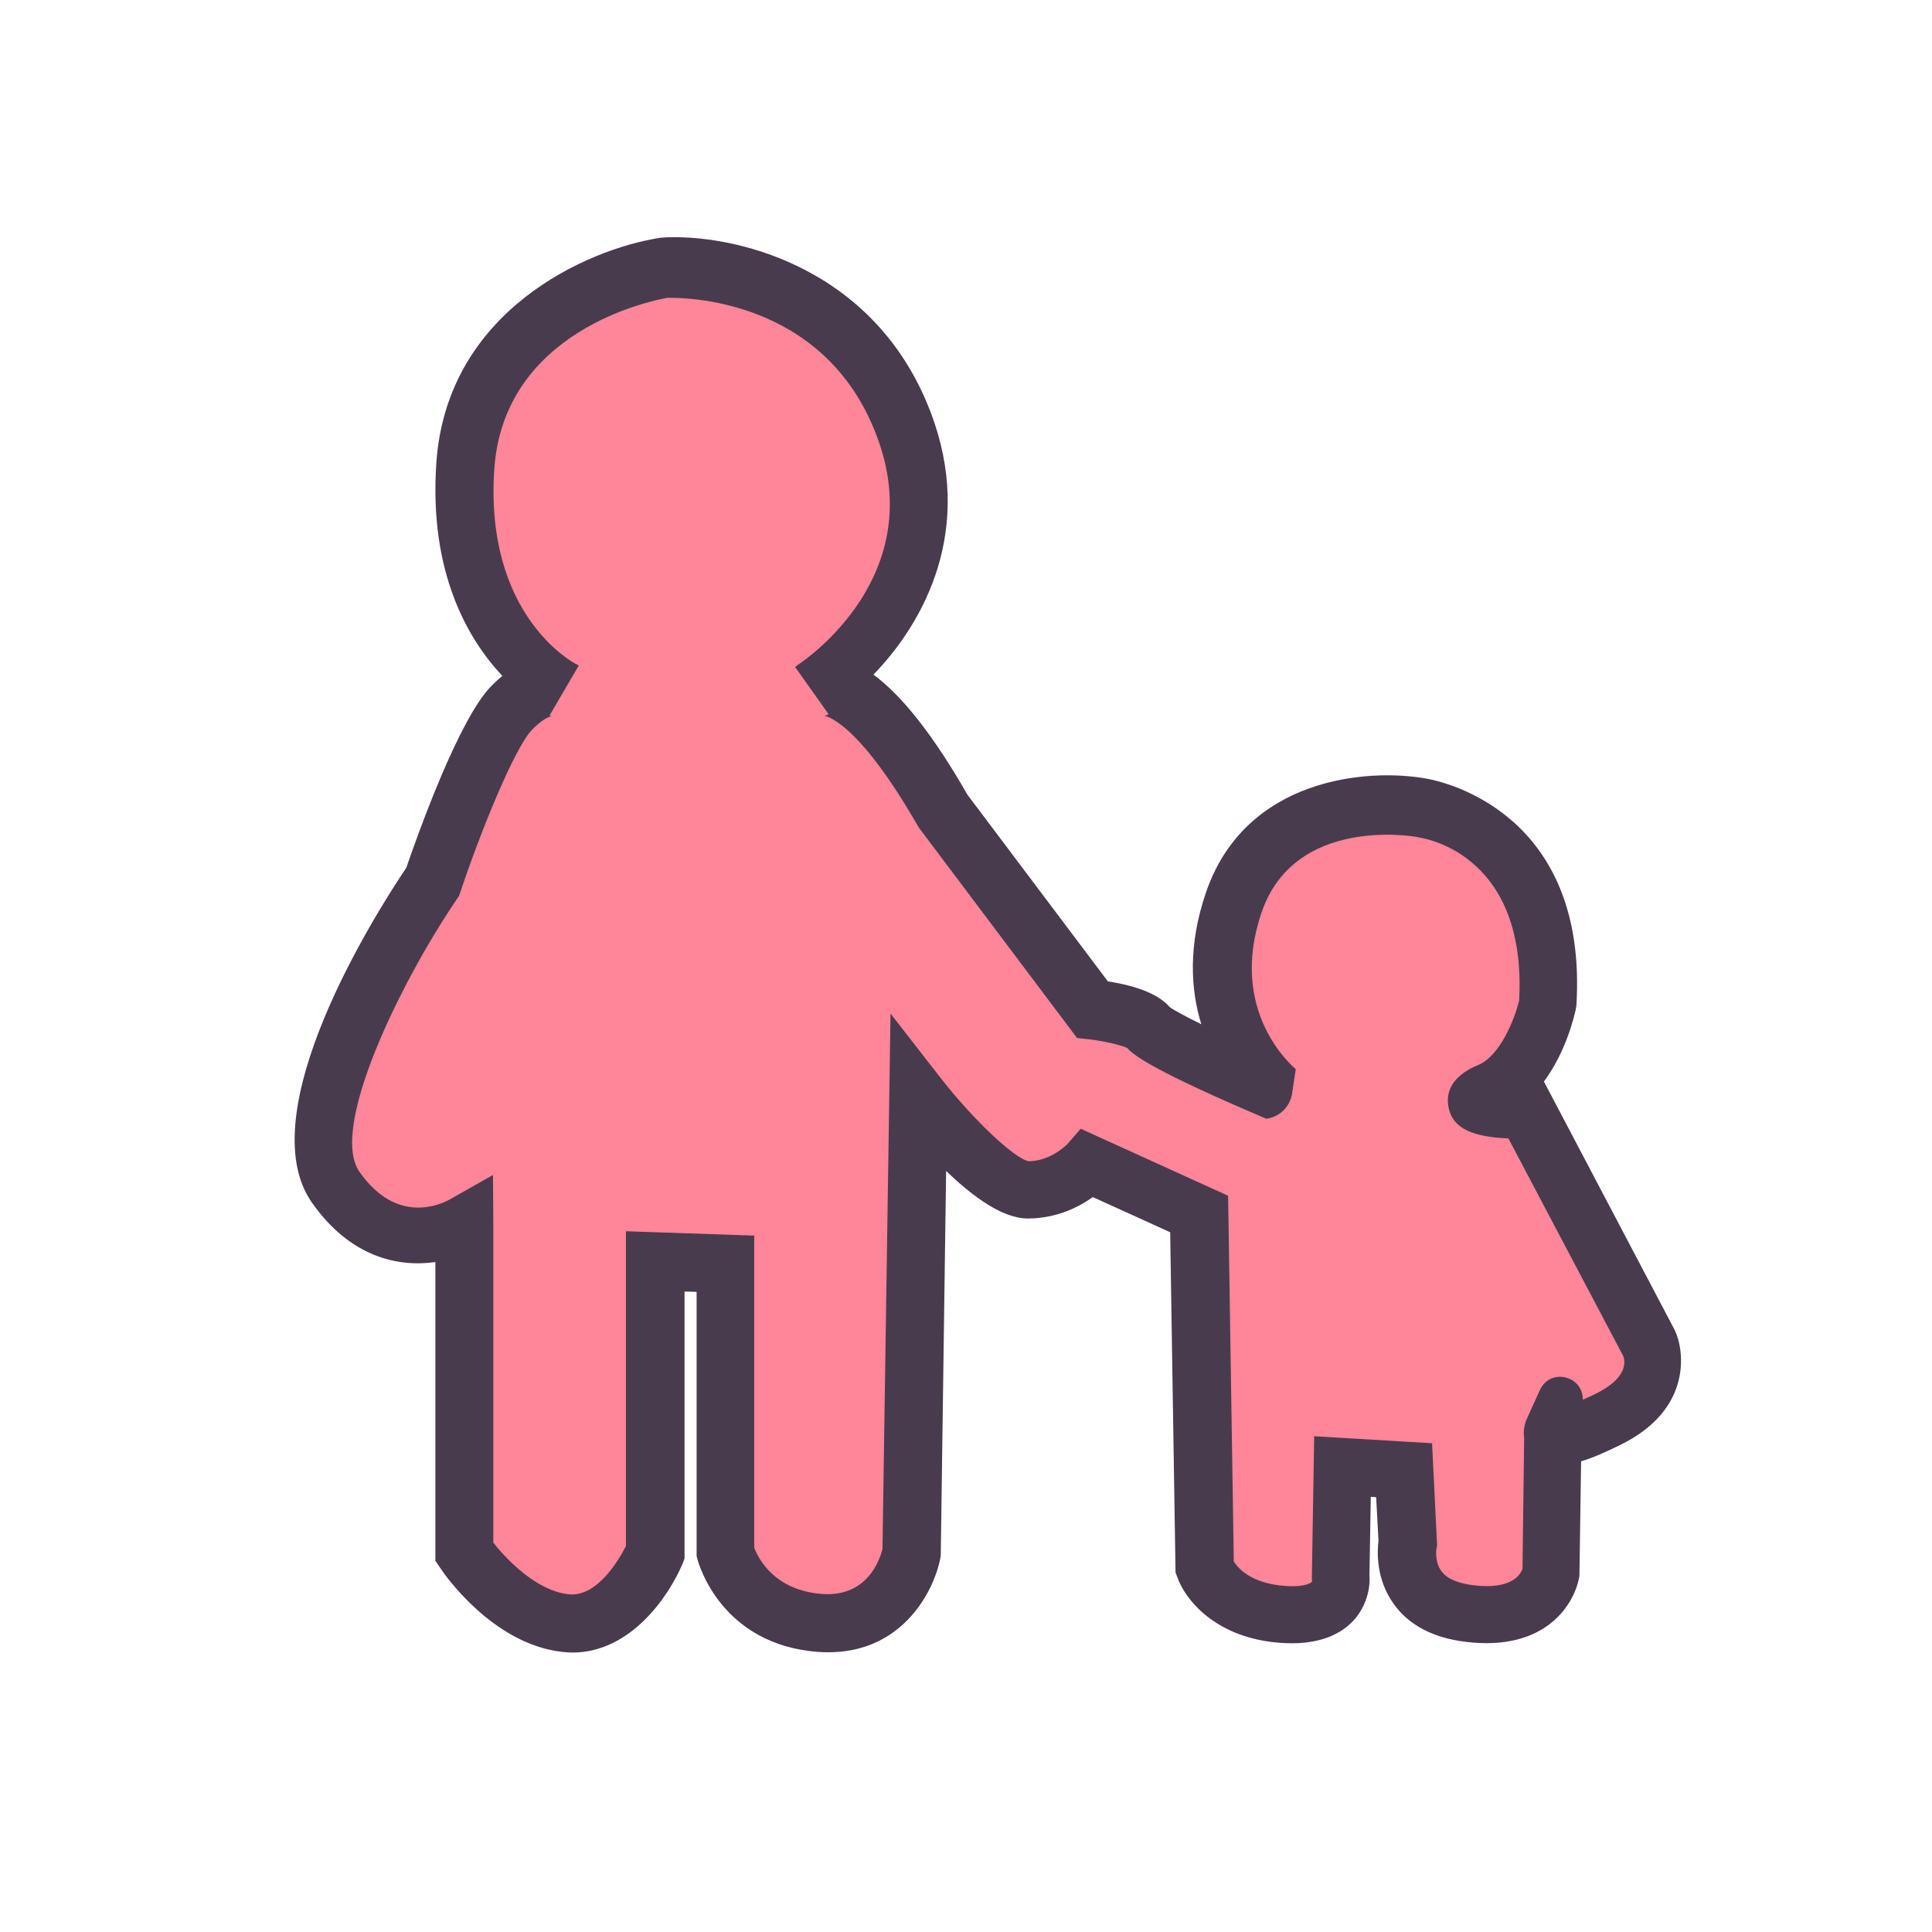
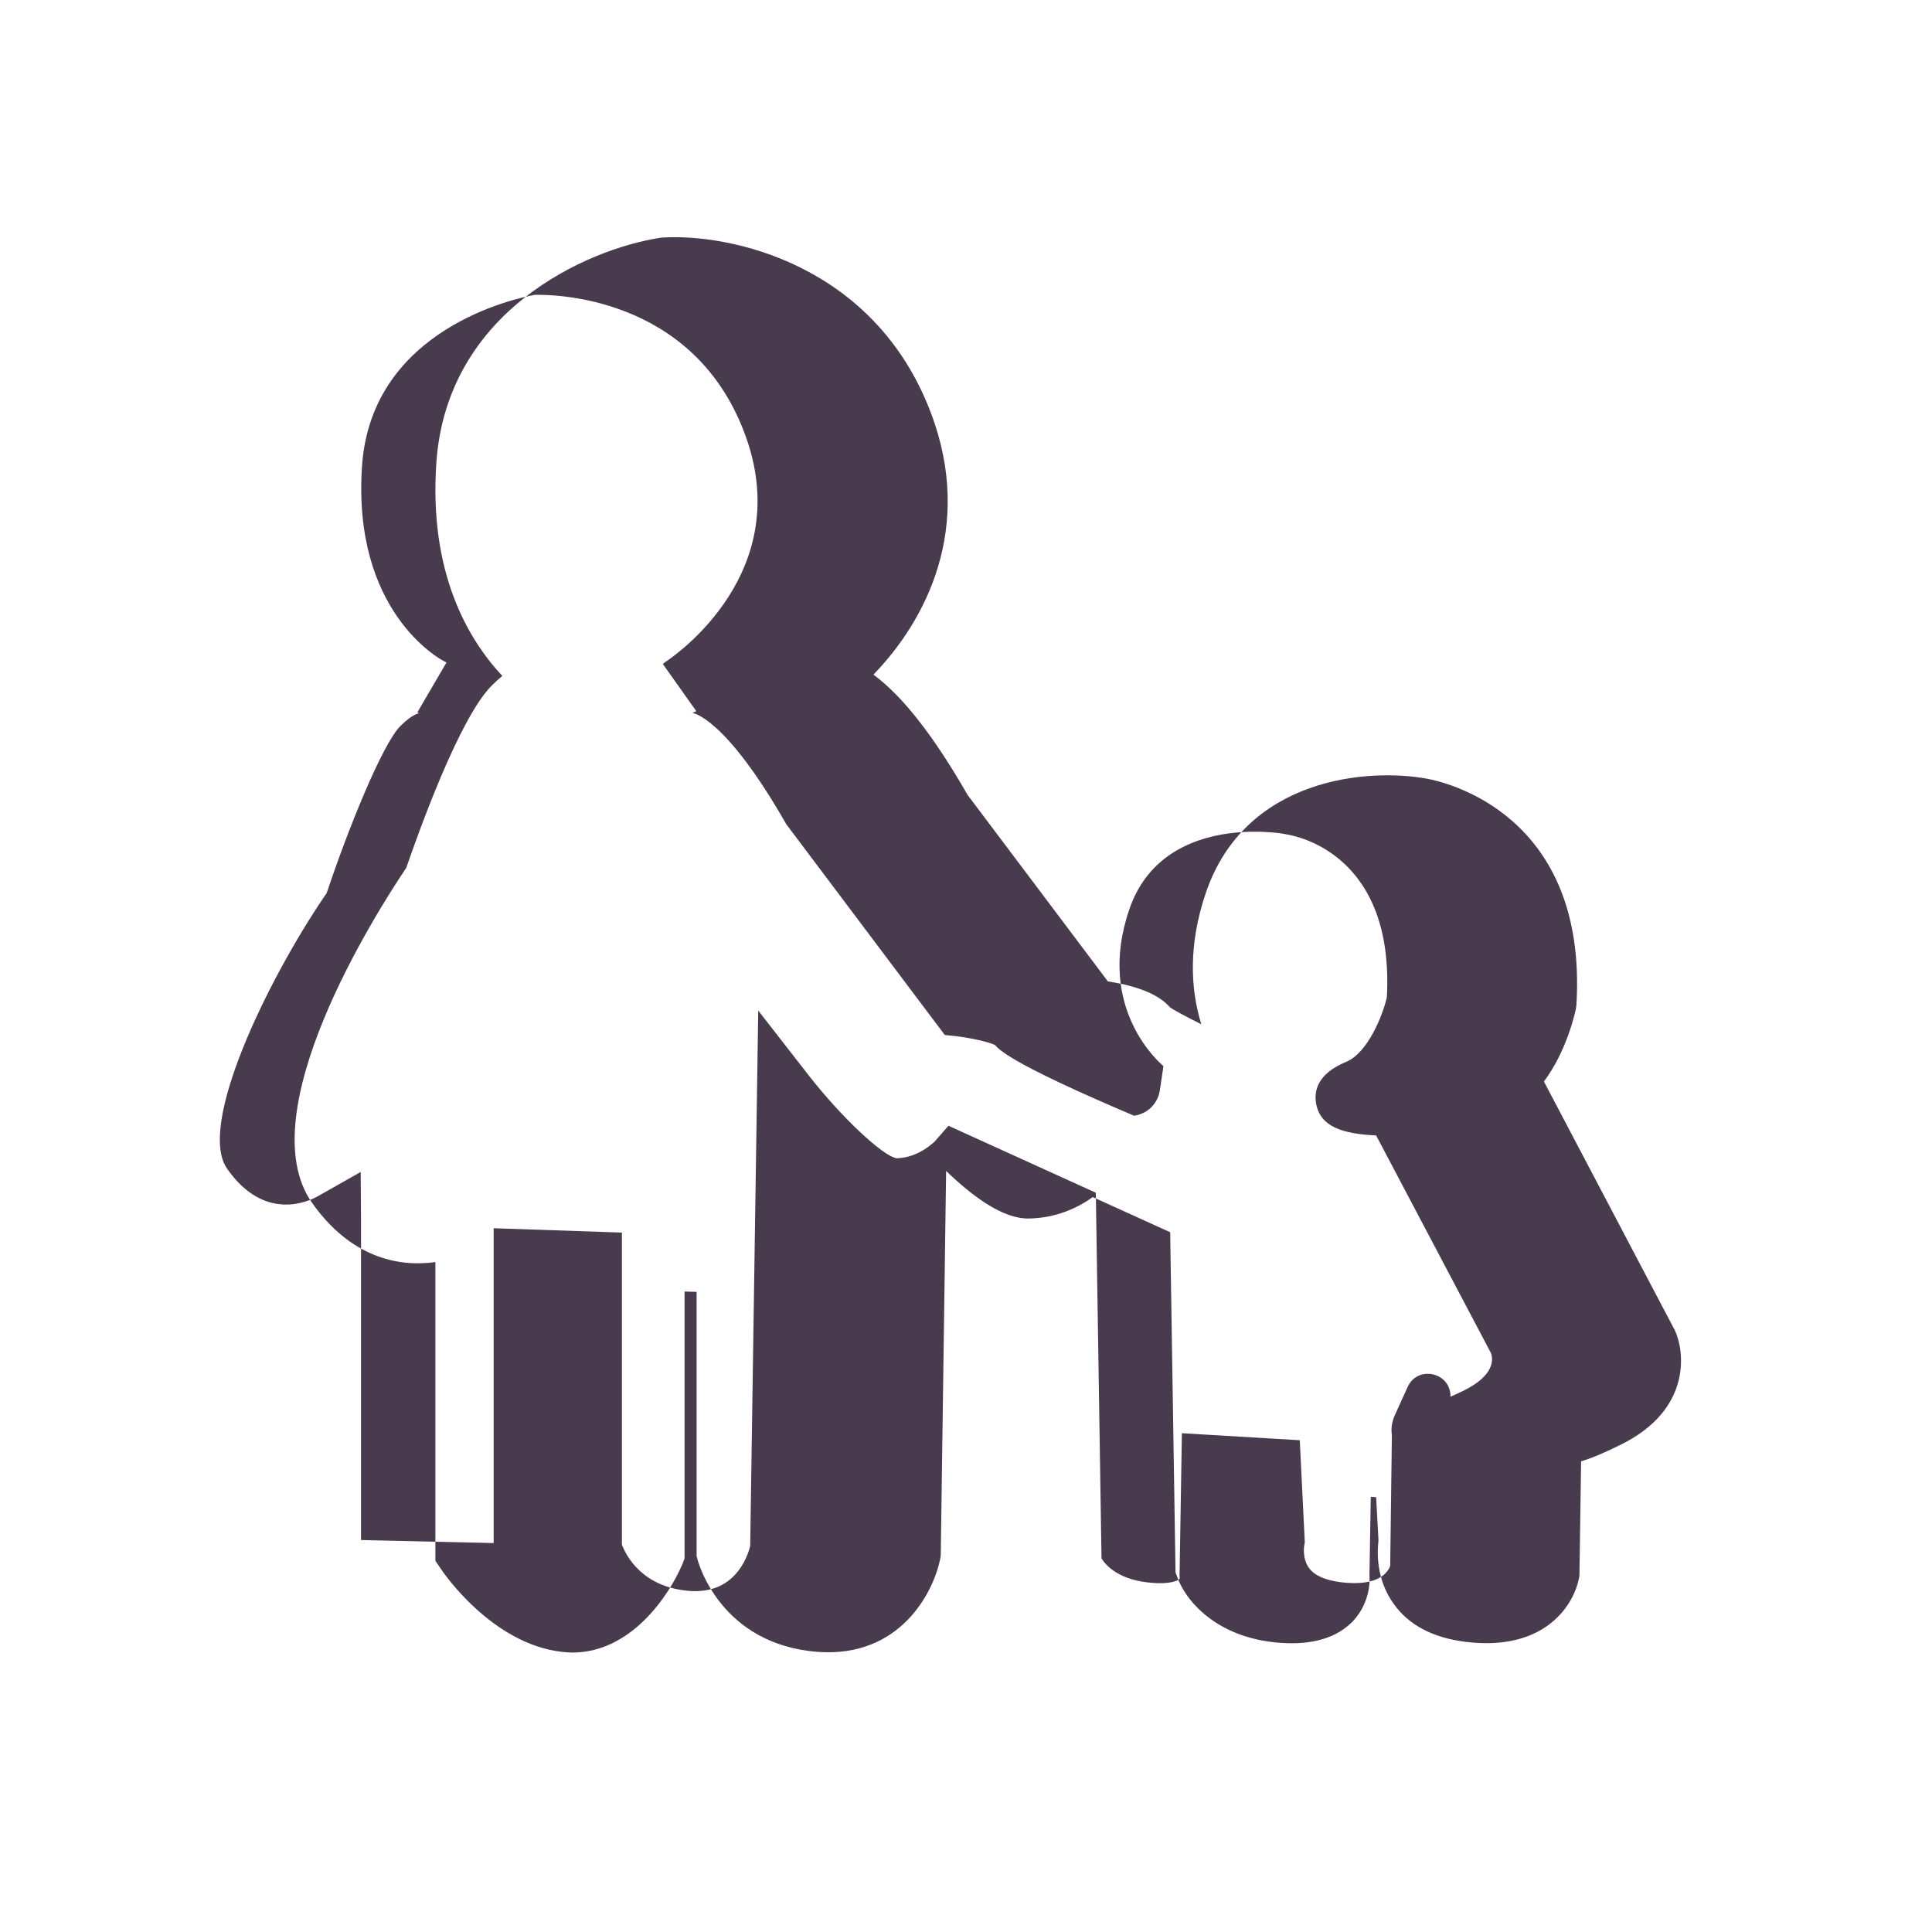
<svg xmlns="http://www.w3.org/2000/svg" width="800px" height="800px" viewBox="0 -56 1136 1136" class="icon" version="1.1">
-   <path d="M330.831 348.554s-64-32.098-57.108-131.151 116.775-116.382 116.775-116.382 103.582-6.498 140.8 91.766-53.169 155.766-53.169 155.766 24.615-19.298 76.8 72.468l87.434 116.382s27.766 3.151 33.083 10.634 75.815 37.415 75.815 37.415-50.215-39.385-25.6-110.868 110.868-55.532 110.868-55.532 80.148 10.634 73.649 115.2c0 0-8.468 40.566-34.068 51.2-25.6 10.634 21.268 10.634 21.268 10.634l72.468 137.649s12.8 26.585-24.615 44.898c-37.415 18.117-32.098 6.498-32.098 6.498l-0.985 83.298s-4.332 29.932-48.049 24.615c-43.717-5.317-36.234-41.551-36.234-41.551l-2.166-42.732-36.234-2.166-0.985 64.985s3.151 24.812-34.068 22.055c-37.415-2.757-45.883-27.372-45.883-27.372l-3.151-207.951L640 628.185s-13.588 15.36-35.249 15.557c-21.662 0.197-64.788-55.138-64.788-55.138l-4.135 268.209s-8.468 44.898-53.957 41.354c-45.489-3.545-55.532-41.354-55.532-41.354v-169.748l-41.157-1.378v171.126s-18.511 45.292-52.578 41.551c-34.068-3.742-59.471-41.551-59.471-41.551v-193.969s-43.126 25.6-75.815-21.268 56.911-179.2 56.911-179.2 28.554-84.48 46.868-102.794c18.708-18.511 29.735-11.028 29.735-11.028z" fill="#FF8598" />
-   <path d="M336.542 915.692c-1.969 0-3.938-0.197-5.908-0.394-41.551-4.529-70.498-47.262-71.68-49.231l-2.954-4.332v-175.655c-22.055 3.151-50.215-2.954-72.665-35.052-36.628-52.578 36.825-168.96 55.532-196.726 6.498-18.708 30.917-88.025 50.412-107.323 2.166-2.166 4.135-3.938 6.105-5.514-20.283-21.662-43.323-60.849-38.794-125.637 6.302-89.206 88.615-125.243 131.151-131.938l1.575-0.197c40.172-2.56 124.849 15.754 157.932 102.794 25.797 67.742-2.954 122.486-33.674 154.191 17.132 12.603 35.446 36.037 55.335 70.695l82.511 109.686c17.92 2.757 30.129 7.877 36.431 15.163 2.757 1.969 9.452 5.514 18.511 10.043-6.302-20.283-7.877-46.474 2.757-77.588 23.237-67.545 95.311-73.255 130.166-66.757 9.452 1.772 94.523 20.086 87.631 133.12l-0.394 2.56c-0.788 3.348-5.514 24.615-18.708 42.338l76.997 146.314c5.514 11.618 10.634 46.671-32.492 67.545-8.468 4.135-15.951 7.483-22.646 9.452l-0.985 67.151c-2.363 16.148-19.298 44.898-66.954 38.991-19.102-2.363-33.477-9.846-42.338-22.449-10.437-14.572-9.649-30.72-8.862-37.022l-1.378-25.6-3.151-0.197-0.788 46.277c0.591 7.483-1.772 18.314-9.649 26.782-9.452 9.846-23.828 14.178-42.732 12.8-38.203-2.757-56.123-25.6-60.652-38.794l-0.985-2.56-3.151-200.074-45.489-20.677c-8.271 5.908-21.071 12.406-37.809 12.603-15.163 0.197-32.886-12.997-48.443-27.963L553.157 858.585l-0.197 1.378c-3.938 20.677-24.025 58.88-72.074 55.335-56.911-4.332-70.105-51.988-70.695-54.154l-0.591-2.166v-155.372l-7.089-0.197v156.948l-1.182 3.151c-8.468 19.889-30.917 52.185-64.788 52.185z m-46.277-64.394c8.074 10.24 25.6 28.16 44.111 30.129 16.935 1.772 29.735-20.677 33.674-28.357v-185.108l75.422 2.56v183.532c2.363 6.105 11.618 25.009 39.778 27.175 26.388 1.969 33.871-19.495 35.643-26.388l4.726-314.88 29.735 38.203c18.905 24.222 43.323 47.262 51.594 48.64 12.997-0.197 22.055-9.649 22.252-9.649l8.271-9.452 86.646 39.385 3.348 215.04c2.56 4.135 10.437 12.997 30.129 14.375 9.846 0.788 14.375-1.182 15.557-2.166l0.394-0.591-0.197-1.182 1.378-84.086 69.317 4.135 2.954 60.062-0.394 2.166s-1.182 7.483 2.954 12.997c3.151 4.332 9.452 7.089 18.708 8.271 22.646 2.757 27.766-6.302 28.948-9.649l0.985-76.997c-0.591-3.742 0-7.483 1.575-11.225l7.68-16.935c5.908-12.997 25.403-8.665 25.206 5.711 2.166-0.985 4.529-1.969 7.286-3.348 19.102-9.255 17.723-18.905 16.542-22.252l-67.545-128c-19.889-0.985-32.689-5.12-35.249-18.511-1.378-7.286 0.394-17.723 17.723-24.812 12.603-5.317 21.268-26.978 23.828-37.809 4.529-83.889-52.578-94.917-59.077-95.902l-0.788-0.197c-2.954-0.591-72.271-12.209-91.569 44.308-20.086 58.486 18.511 90.782 20.086 92.16l-2.166 14.375c-1.182 7.68-7.286 13.785-15.163 14.769-65.772-27.963-77.982-37.218-81.723-41.551-3.545-1.772-13.982-4.135-22.252-5.12l-7.286-0.788-93.145-123.865c-36.431-63.803-55.335-65.575-55.532-65.575 0 0 0.985 0 2.56-0.985l-19.692-27.766c0.394-0.197 0.985-0.591 1.575-1.182 5.711-3.742 77.588-53.169 46.277-135.089-30.917-81.329-114.412-80.935-123.077-80.738-10.043 1.772-95.902 19.495-101.612 100.431-5.908 85.662 45.686 113.625 47.852 114.806 0.985 0.394 1.575 0.788 1.772 0.985l-17.132 29.342c0.788 0.394 1.182 0.394 1.378 0.394 0 0-3.938 0.197-11.225 7.483-10.831 10.634-31.508 62.622-42.732 96.295l-0.788 2.166-1.378 1.969c-33.477 49.428-74.831 134.498-57.108 159.902 22.055 31.705 48.246 19.102 53.169 16.345l25.403-14.375 0.197 29.145v187.274z m664.222-110.474z m-74.437-138.634zM689.231 537.994s0.197 0 0 0c0.197 0 0 0 0 0z" fill="#493B4E" />
+   <path d="M336.542 915.692c-1.969 0-3.938-0.197-5.908-0.394-41.551-4.529-70.498-47.262-71.68-49.231l-2.954-4.332v-175.655c-22.055 3.151-50.215-2.954-72.665-35.052-36.628-52.578 36.825-168.96 55.532-196.726 6.498-18.708 30.917-88.025 50.412-107.323 2.166-2.166 4.135-3.938 6.105-5.514-20.283-21.662-43.323-60.849-38.794-125.637 6.302-89.206 88.615-125.243 131.151-131.938l1.575-0.197c40.172-2.56 124.849 15.754 157.932 102.794 25.797 67.742-2.954 122.486-33.674 154.191 17.132 12.603 35.446 36.037 55.335 70.695l82.511 109.686c17.92 2.757 30.129 7.877 36.431 15.163 2.757 1.969 9.452 5.514 18.511 10.043-6.302-20.283-7.877-46.474 2.757-77.588 23.237-67.545 95.311-73.255 130.166-66.757 9.452 1.772 94.523 20.086 87.631 133.12l-0.394 2.56c-0.788 3.348-5.514 24.615-18.708 42.338l76.997 146.314c5.514 11.618 10.634 46.671-32.492 67.545-8.468 4.135-15.951 7.483-22.646 9.452l-0.985 67.151c-2.363 16.148-19.298 44.898-66.954 38.991-19.102-2.363-33.477-9.846-42.338-22.449-10.437-14.572-9.649-30.72-8.862-37.022l-1.378-25.6-3.151-0.197-0.788 46.277c0.591 7.483-1.772 18.314-9.649 26.782-9.452 9.846-23.828 14.178-42.732 12.8-38.203-2.757-56.123-25.6-60.652-38.794l-0.985-2.56-3.151-200.074-45.489-20.677c-8.271 5.908-21.071 12.406-37.809 12.603-15.163 0.197-32.886-12.997-48.443-27.963L553.157 858.585l-0.197 1.378c-3.938 20.677-24.025 58.88-72.074 55.335-56.911-4.332-70.105-51.988-70.695-54.154l-0.591-2.166v-155.372l-7.089-0.197v156.948l-1.182 3.151c-8.468 19.889-30.917 52.185-64.788 52.185z m-46.277-64.394v-185.108l75.422 2.56v183.532c2.363 6.105 11.618 25.009 39.778 27.175 26.388 1.969 33.871-19.495 35.643-26.388l4.726-314.88 29.735 38.203c18.905 24.222 43.323 47.262 51.594 48.64 12.997-0.197 22.055-9.649 22.252-9.649l8.271-9.452 86.646 39.385 3.348 215.04c2.56 4.135 10.437 12.997 30.129 14.375 9.846 0.788 14.375-1.182 15.557-2.166l0.394-0.591-0.197-1.182 1.378-84.086 69.317 4.135 2.954 60.062-0.394 2.166s-1.182 7.483 2.954 12.997c3.151 4.332 9.452 7.089 18.708 8.271 22.646 2.757 27.766-6.302 28.948-9.649l0.985-76.997c-0.591-3.742 0-7.483 1.575-11.225l7.68-16.935c5.908-12.997 25.403-8.665 25.206 5.711 2.166-0.985 4.529-1.969 7.286-3.348 19.102-9.255 17.723-18.905 16.542-22.252l-67.545-128c-19.889-0.985-32.689-5.12-35.249-18.511-1.378-7.286 0.394-17.723 17.723-24.812 12.603-5.317 21.268-26.978 23.828-37.809 4.529-83.889-52.578-94.917-59.077-95.902l-0.788-0.197c-2.954-0.591-72.271-12.209-91.569 44.308-20.086 58.486 18.511 90.782 20.086 92.16l-2.166 14.375c-1.182 7.68-7.286 13.785-15.163 14.769-65.772-27.963-77.982-37.218-81.723-41.551-3.545-1.772-13.982-4.135-22.252-5.12l-7.286-0.788-93.145-123.865c-36.431-63.803-55.335-65.575-55.532-65.575 0 0 0.985 0 2.56-0.985l-19.692-27.766c0.394-0.197 0.985-0.591 1.575-1.182 5.711-3.742 77.588-53.169 46.277-135.089-30.917-81.329-114.412-80.935-123.077-80.738-10.043 1.772-95.902 19.495-101.612 100.431-5.908 85.662 45.686 113.625 47.852 114.806 0.985 0.394 1.575 0.788 1.772 0.985l-17.132 29.342c0.788 0.394 1.182 0.394 1.378 0.394 0 0-3.938 0.197-11.225 7.483-10.831 10.634-31.508 62.622-42.732 96.295l-0.788 2.166-1.378 1.969c-33.477 49.428-74.831 134.498-57.108 159.902 22.055 31.705 48.246 19.102 53.169 16.345l25.403-14.375 0.197 29.145v187.274z m664.222-110.474z m-74.437-138.634zM689.231 537.994s0.197 0 0 0c0.197 0 0 0 0 0z" fill="#493B4E" />
</svg>